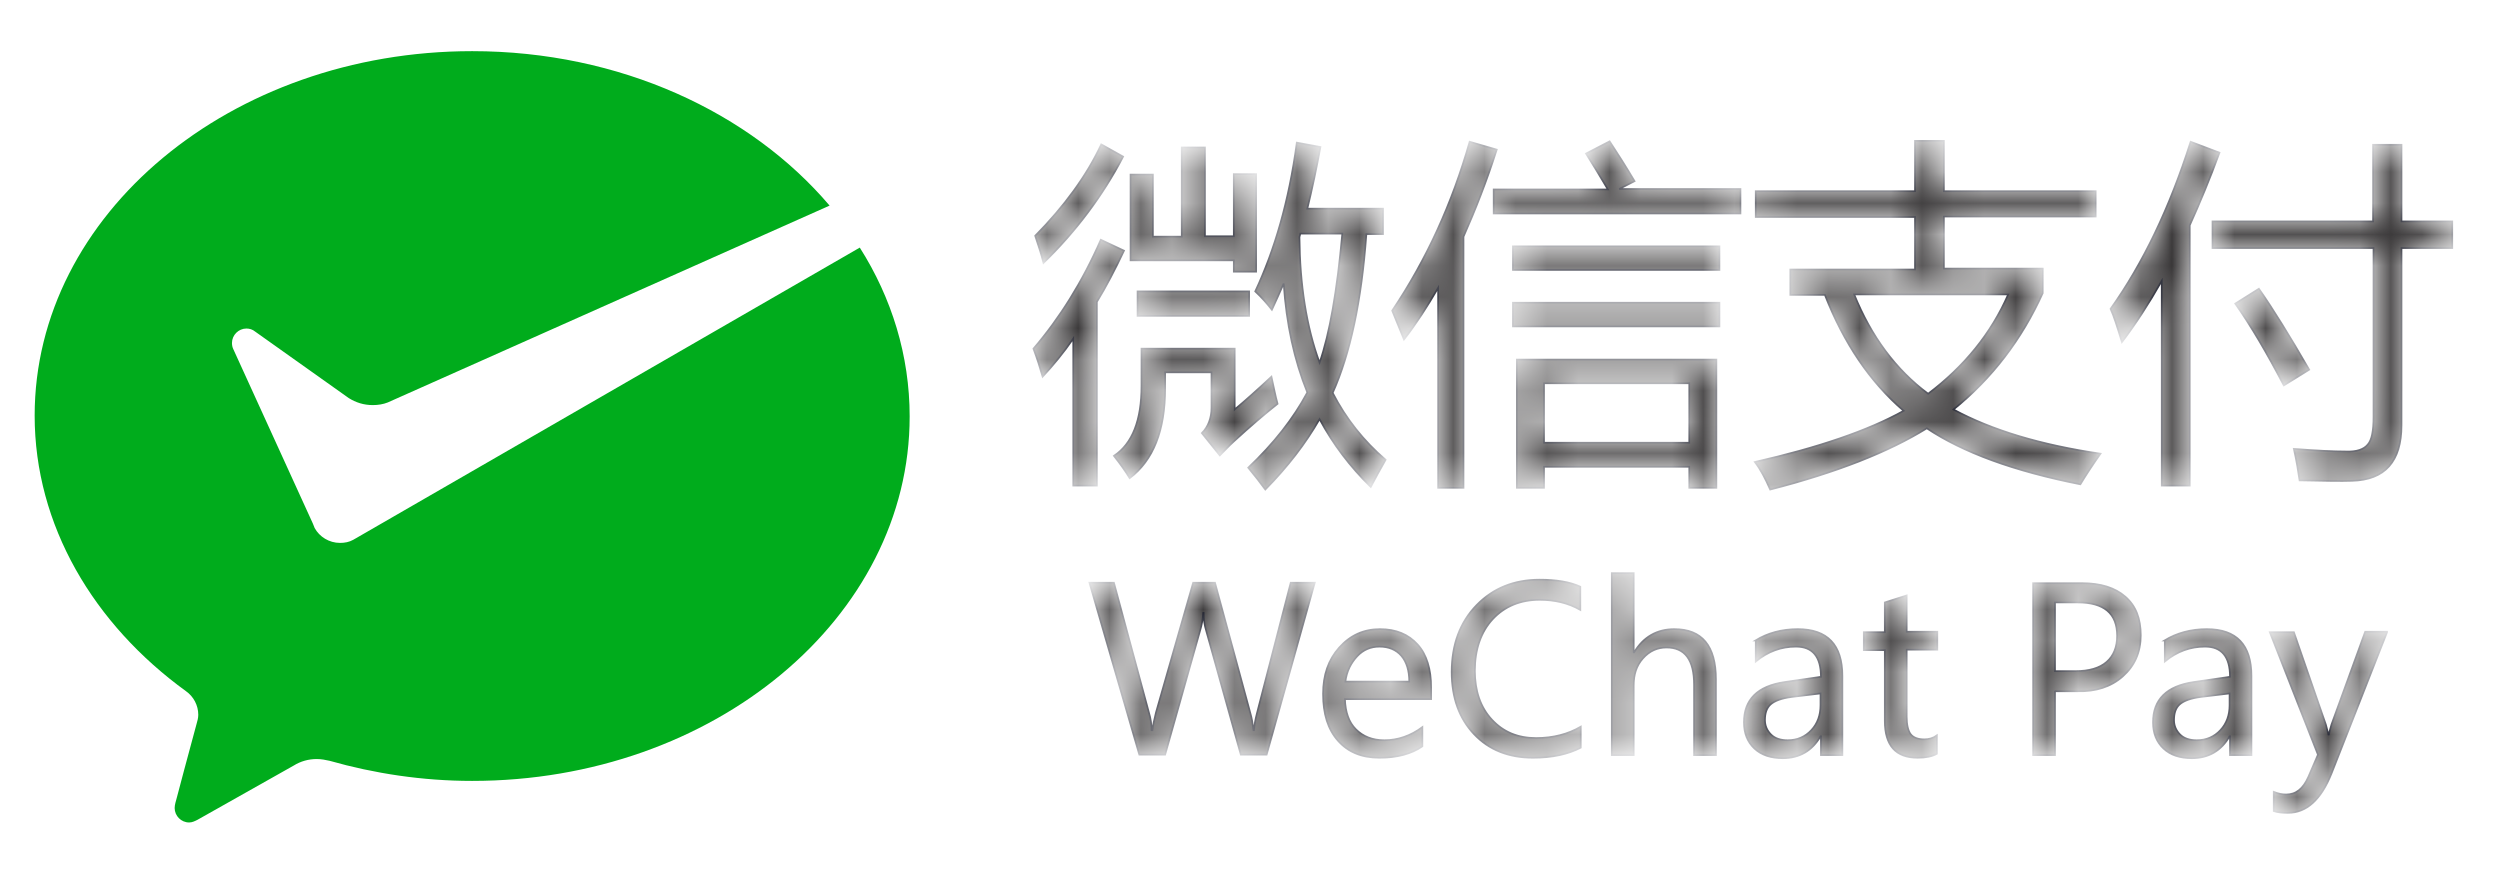
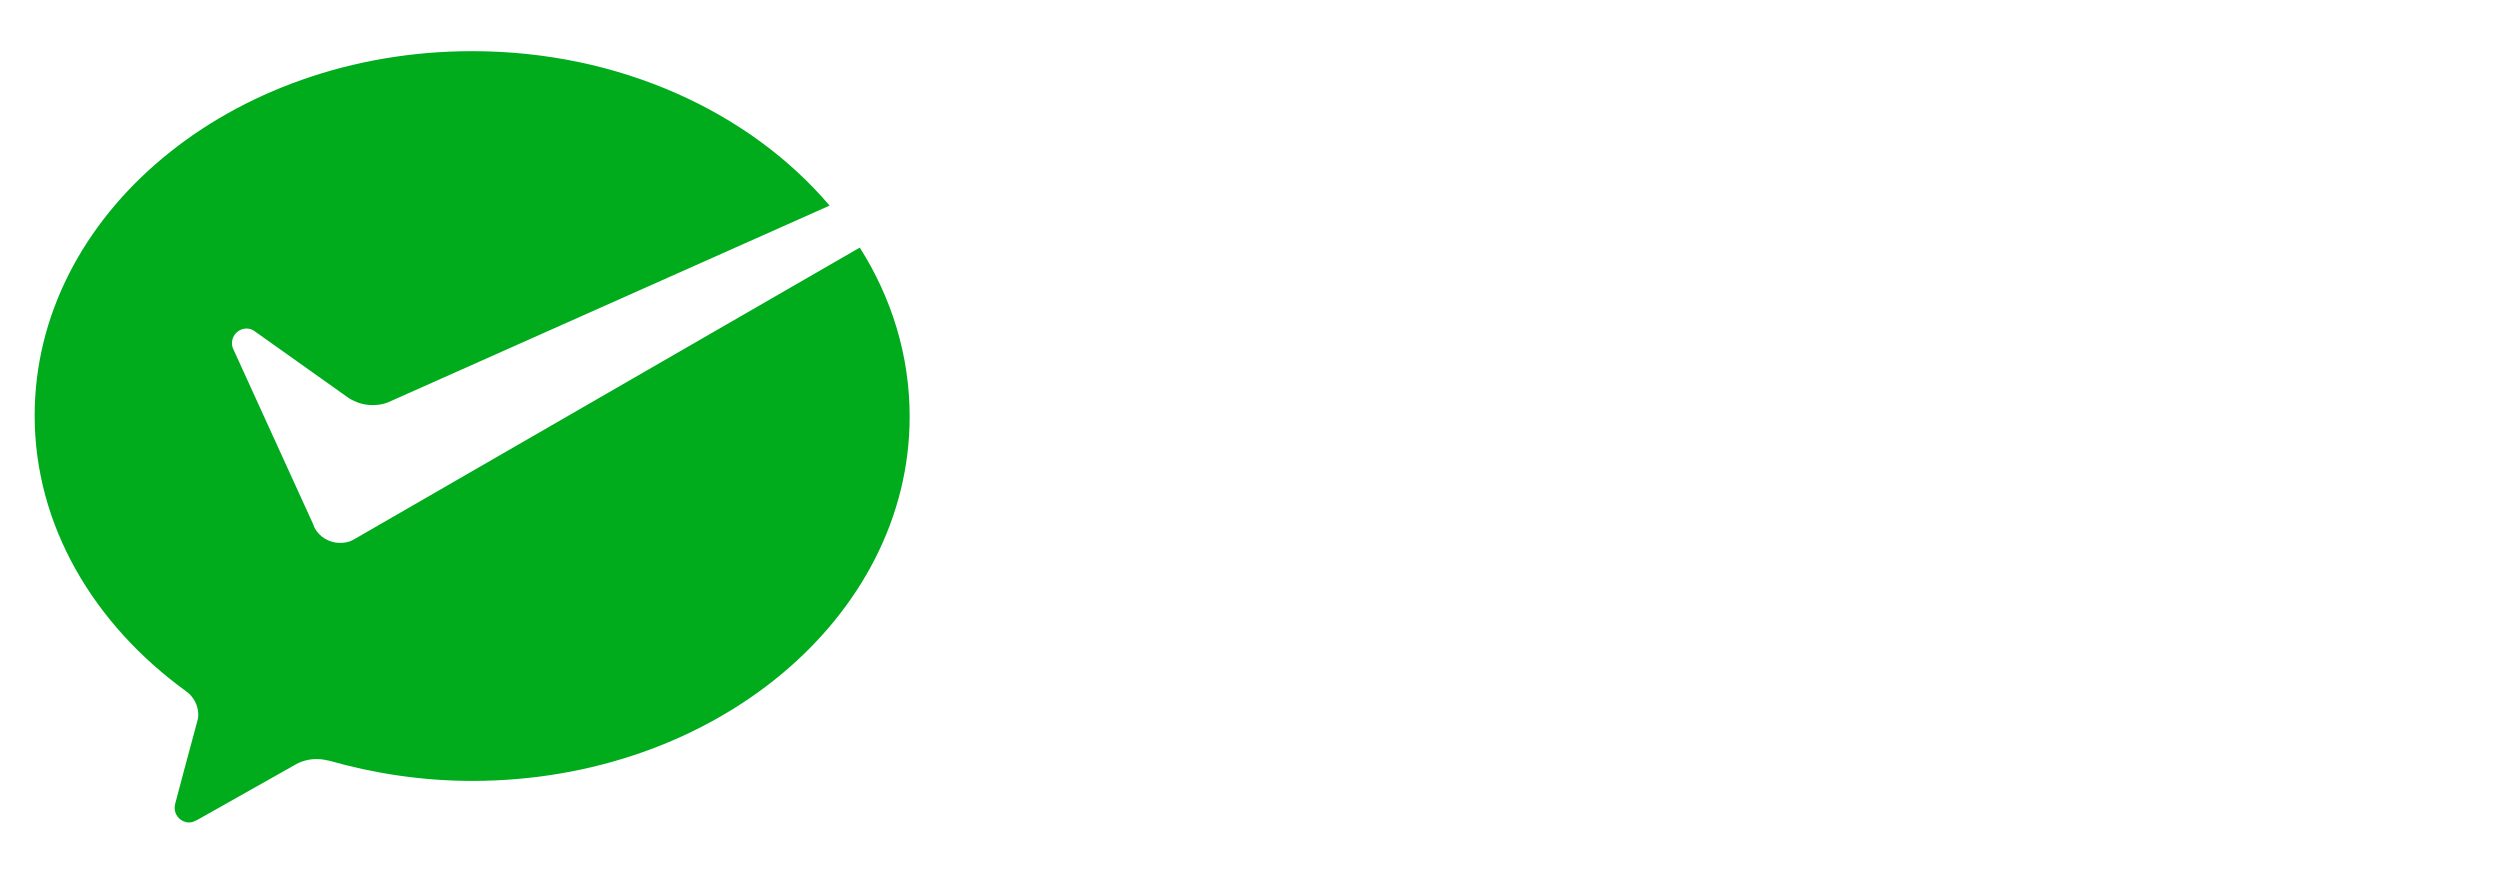
<svg xmlns="http://www.w3.org/2000/svg" width="80" height="28" viewBox="0 0 80 28" fill="none">
  <g id="Component 49">
    <g id="Vector">
      <mask id="path-1-inside-1_3343_70534" fill="white">
-         <path d="M33.07 11.158C33.91 10.178 34.638 9.016 35.226 7.672L35.968 8.022C35.688 8.61 35.408 9.156 35.1 9.66V15.54H34.344V10.836C34.036 11.284 33.7 11.69 33.364 12.054C33.28 11.76 33.182 11.452 33.07 11.158ZM33.126 7.546C34.064 6.594 34.778 5.614 35.24 4.62L35.94 5.012C35.282 6.272 34.428 7.406 33.392 8.414C33.322 8.134 33.224 7.84 33.126 7.546ZM38.768 11.914H37.284V12.432C37.284 13.776 36.906 14.728 36.15 15.302C36.024 15.092 35.856 14.854 35.646 14.588C36.234 14.196 36.528 13.454 36.528 12.348V11.158H39.51V13.104C39.86 12.81 40.252 12.46 40.686 12.054C40.756 12.376 40.812 12.67 40.882 12.922C40.476 13.244 40 13.65 39.482 14.126C39.314 14.28 39.174 14.434 39.034 14.574L38.46 13.86C38.656 13.664 38.768 13.384 38.768 13.048V11.914ZM36.178 8.33V5.586H36.892V7.574H37.816V4.718H38.558V7.56H39.482V5.572H40.196V8.694H39.482V8.33H36.178ZM36.402 9.324H39.972V10.108H36.402V9.324ZM41.498 4.564L42.254 4.704C42.128 5.39 41.988 6.048 41.834 6.678H44.256V7.49H43.724C43.57 9.632 43.206 11.326 42.646 12.572C43.08 13.412 43.64 14.112 44.34 14.714C44.172 15.008 44.018 15.288 43.864 15.582C43.206 14.938 42.66 14.224 42.226 13.412C41.778 14.196 41.204 14.938 40.49 15.666C40.336 15.456 40.154 15.218 39.944 14.966C40.756 14.196 41.386 13.398 41.834 12.558C41.414 11.522 41.162 10.36 41.078 9.072C40.952 9.366 40.826 9.632 40.7 9.912C40.546 9.716 40.378 9.52 40.168 9.324C40.784 8.008 41.246 6.44 41.498 4.564ZM42.954 7.476H41.61L41.582 7.588C41.596 9.114 41.806 10.458 42.226 11.606C42.548 10.682 42.786 9.31 42.954 7.476ZM44.55 9.94C45.642 8.316 46.468 6.51 47.028 4.536L47.896 4.788C47.574 5.796 47.21 6.72 46.832 7.574V15.61H46.02V9.212C45.67 9.814 45.32 10.36 44.928 10.864L44.55 9.94ZM47.798 6.062H51.452C51.228 5.684 50.99 5.292 50.752 4.914L51.508 4.522C51.774 4.928 52.04 5.348 52.306 5.796L51.816 6.048H55.694V6.832H47.798V6.062ZM48.414 7.882H55.022V8.638H48.414V7.882ZM48.414 9.688H55.022V10.444H48.414V9.688ZM48.54 11.508H54.924V15.61H54.056V14.938H49.408V15.61H48.54V11.508ZM54.056 12.264H49.408V14.168H54.056V12.264ZM56.184 6.118H61.28V4.508H62.204V6.118H67.062V6.93H62.204V8.596H65.368V9.38C64.696 10.864 63.744 12.11 62.512 13.104C63.73 13.762 65.298 14.238 67.216 14.518C66.95 14.896 66.74 15.218 66.572 15.498C64.444 15.078 62.806 14.476 61.658 13.706C60.44 14.462 58.774 15.12 56.646 15.666C56.492 15.316 56.338 15.022 56.156 14.784C58.186 14.322 59.782 13.776 60.916 13.146C59.838 12.222 58.998 10.976 58.396 9.436H57.29V8.624H61.28V6.944H56.184V6.118ZM64.262 9.422H59.334C59.88 10.766 60.664 11.83 61.7 12.6C62.862 11.718 63.716 10.668 64.262 9.422ZM67.538 9.884C68.574 8.428 69.428 6.65 70.1 4.536L71.024 4.886C70.716 5.726 70.394 6.496 70.072 7.21V15.54H69.176V8.988C68.756 9.73 68.336 10.374 67.902 10.948C67.748 10.444 67.636 10.094 67.538 9.884ZM70.8 7.084H75.938V4.634H76.848V7.084H78.472V7.938H76.848V13.608C76.848 14.77 76.316 15.358 75.266 15.386C74.916 15.4 74.356 15.386 73.586 15.372C73.544 15.078 73.488 14.742 73.404 14.364C74.118 14.42 74.678 14.448 75.07 14.448C75.42 14.462 75.644 14.378 75.77 14.224C75.896 14.084 75.952 13.79 75.952 13.342V7.938H70.8V7.084ZM71.528 9.716L72.284 9.24C72.746 9.898 73.278 10.766 73.894 11.83L73.082 12.334C72.55 11.312 72.032 10.43 71.528 9.716ZM42.072 18.648L40.532 24.15H39.706L38.6 20.188C38.544 20.006 38.516 19.824 38.516 19.614H38.502C38.488 19.81 38.46 19.992 38.404 20.174L37.284 24.15H36.458L34.862 18.648H35.646L36.766 22.806C36.822 22.988 36.85 23.184 36.85 23.366H36.878C36.892 23.226 36.934 23.03 36.99 22.806L38.18 18.648H38.88L40.014 22.834C40.056 22.974 40.084 23.142 40.112 23.366H40.126C40.14 23.212 40.168 23.03 40.224 22.82L41.302 18.648H42.072ZM45.796 22.372H43.038C43.052 22.792 43.164 23.114 43.388 23.338C43.612 23.562 43.906 23.688 44.298 23.688C44.732 23.688 45.138 23.548 45.516 23.268V23.884C45.166 24.122 44.718 24.248 44.144 24.248C43.57 24.248 43.136 24.066 42.814 23.702C42.492 23.338 42.338 22.848 42.338 22.204C42.338 21.602 42.506 21.112 42.856 20.72C43.206 20.328 43.64 20.132 44.158 20.132C44.676 20.132 45.068 20.3 45.362 20.622C45.656 20.944 45.796 21.42 45.796 22.008V22.372ZM45.096 21.812C45.096 21.462 45.012 21.182 44.844 20.986C44.676 20.79 44.438 20.692 44.144 20.692C43.864 20.692 43.626 20.79 43.43 21C43.234 21.21 43.094 21.476 43.052 21.812H45.096ZM50.584 23.926C50.178 24.136 49.674 24.248 49.058 24.248C48.274 24.248 47.644 23.996 47.168 23.492C46.692 22.988 46.454 22.33 46.454 21.504C46.454 20.622 46.72 19.908 47.252 19.362C47.784 18.816 48.456 18.55 49.268 18.55C49.8 18.55 50.234 18.62 50.57 18.774V19.516C50.178 19.292 49.744 19.194 49.268 19.194C48.652 19.194 48.148 19.404 47.77 19.81C47.392 20.216 47.196 20.776 47.196 21.462C47.196 22.12 47.378 22.638 47.742 23.03C48.106 23.422 48.568 23.618 49.156 23.618C49.702 23.618 50.178 23.492 50.584 23.254V23.926ZM54.91 24.164H54.21V21.91C54.21 21.112 53.916 20.72 53.328 20.72C53.034 20.72 52.782 20.832 52.572 21.07C52.362 21.308 52.278 21.588 52.278 21.938V24.164H51.578V18.34H52.278V20.874H52.292C52.586 20.384 53.02 20.132 53.58 20.132C54.462 20.132 54.91 20.664 54.91 21.742V24.164ZM56.17 20.496C56.562 20.258 57.01 20.132 57.528 20.132C58.48 20.132 58.956 20.636 58.956 21.63V24.164H58.27V23.562H58.256C57.99 24.024 57.584 24.262 57.052 24.262C56.674 24.262 56.366 24.164 56.142 23.954C55.918 23.744 55.806 23.464 55.806 23.114C55.806 22.386 56.24 21.952 57.108 21.826L58.27 21.658C58.27 21.014 58.004 20.692 57.472 20.692C56.996 20.692 56.576 20.846 56.184 21.168V20.496H56.17ZM57.332 22.302C57.01 22.344 56.786 22.428 56.66 22.54C56.534 22.652 56.478 22.82 56.478 23.044C56.478 23.226 56.548 23.38 56.674 23.506C56.8 23.632 56.982 23.688 57.206 23.688C57.514 23.688 57.766 23.576 57.962 23.366C58.158 23.156 58.256 22.89 58.256 22.568V22.19L57.332 22.302ZM61.98 24.122C61.826 24.206 61.63 24.248 61.364 24.248C60.664 24.248 60.314 23.856 60.314 23.072V20.804H59.642V20.23H60.314V19.278L61.014 19.054V20.216H61.994V20.79H61.014V22.932C61.014 23.184 61.056 23.38 61.14 23.492C61.224 23.604 61.378 23.66 61.574 23.66C61.728 23.66 61.868 23.618 61.98 23.534V24.122ZM65.76 22.106V24.164H65.06V18.662H66.628C67.216 18.662 67.678 18.802 68.014 19.096C68.35 19.39 68.504 19.796 68.504 20.328C68.504 20.874 68.308 21.308 67.93 21.644C67.552 21.98 67.062 22.134 66.488 22.12H65.76V22.106ZM65.76 19.278V21.476H66.418C66.852 21.476 67.188 21.378 67.412 21.182C67.636 20.986 67.748 20.706 67.748 20.342C67.748 19.628 67.328 19.278 66.488 19.278H65.76ZM69.26 20.496C69.652 20.258 70.1 20.132 70.618 20.132C71.57 20.132 72.046 20.636 72.046 21.63V24.164H71.36V23.562H71.346C71.08 24.024 70.674 24.262 70.142 24.262C69.764 24.262 69.456 24.164 69.232 23.954C69.008 23.744 68.896 23.464 68.896 23.114C68.896 22.386 69.33 21.952 70.198 21.826L71.36 21.658C71.36 21.014 71.094 20.692 70.562 20.692C70.086 20.692 69.666 20.846 69.274 21.168V20.496H69.26ZM70.422 22.302C70.1 22.344 69.876 22.428 69.75 22.54C69.624 22.652 69.568 22.82 69.568 23.044C69.568 23.226 69.638 23.38 69.764 23.506C69.89 23.632 70.072 23.688 70.296 23.688C70.604 23.688 70.856 23.576 71.052 23.366C71.248 23.156 71.346 22.89 71.346 22.568V22.19L70.422 22.302ZM76.386 20.23L74.608 24.752C74.272 25.592 73.81 26.012 73.208 26.012C73.04 26.012 72.886 25.998 72.76 25.956V25.34C72.9 25.396 73.026 25.424 73.152 25.424C73.474 25.424 73.698 25.242 73.866 24.864L74.174 24.15L72.634 20.23H73.404L74.426 23.184L74.51 23.506H74.524C74.538 23.436 74.566 23.324 74.608 23.184L75.686 20.216H76.386V20.23Z" />
-       </mask>
-       <path d="M33.07 11.158C33.91 10.178 34.638 9.016 35.226 7.672L35.968 8.022C35.688 8.61 35.408 9.156 35.1 9.66V15.54H34.344V10.836C34.036 11.284 33.7 11.69 33.364 12.054C33.28 11.76 33.182 11.452 33.07 11.158ZM33.126 7.546C34.064 6.594 34.778 5.614 35.24 4.62L35.94 5.012C35.282 6.272 34.428 7.406 33.392 8.414C33.322 8.134 33.224 7.84 33.126 7.546ZM38.768 11.914H37.284V12.432C37.284 13.776 36.906 14.728 36.15 15.302C36.024 15.092 35.856 14.854 35.646 14.588C36.234 14.196 36.528 13.454 36.528 12.348V11.158H39.51V13.104C39.86 12.81 40.252 12.46 40.686 12.054C40.756 12.376 40.812 12.67 40.882 12.922C40.476 13.244 40 13.65 39.482 14.126C39.314 14.28 39.174 14.434 39.034 14.574L38.46 13.86C38.656 13.664 38.768 13.384 38.768 13.048V11.914ZM36.178 8.33V5.586H36.892V7.574H37.816V4.718H38.558V7.56H39.482V5.572H40.196V8.694H39.482V8.33H36.178ZM36.402 9.324H39.972V10.108H36.402V9.324ZM41.498 4.564L42.254 4.704C42.128 5.39 41.988 6.048 41.834 6.678H44.256V7.49H43.724C43.57 9.632 43.206 11.326 42.646 12.572C43.08 13.412 43.64 14.112 44.34 14.714C44.172 15.008 44.018 15.288 43.864 15.582C43.206 14.938 42.66 14.224 42.226 13.412C41.778 14.196 41.204 14.938 40.49 15.666C40.336 15.456 40.154 15.218 39.944 14.966C40.756 14.196 41.386 13.398 41.834 12.558C41.414 11.522 41.162 10.36 41.078 9.072C40.952 9.366 40.826 9.632 40.7 9.912C40.546 9.716 40.378 9.52 40.168 9.324C40.784 8.008 41.246 6.44 41.498 4.564ZM42.954 7.476H41.61L41.582 7.588C41.596 9.114 41.806 10.458 42.226 11.606C42.548 10.682 42.786 9.31 42.954 7.476ZM44.55 9.94C45.642 8.316 46.468 6.51 47.028 4.536L47.896 4.788C47.574 5.796 47.21 6.72 46.832 7.574V15.61H46.02V9.212C45.67 9.814 45.32 10.36 44.928 10.864L44.55 9.94ZM47.798 6.062H51.452C51.228 5.684 50.99 5.292 50.752 4.914L51.508 4.522C51.774 4.928 52.04 5.348 52.306 5.796L51.816 6.048H55.694V6.832H47.798V6.062ZM48.414 7.882H55.022V8.638H48.414V7.882ZM48.414 9.688H55.022V10.444H48.414V9.688ZM48.54 11.508H54.924V15.61H54.056V14.938H49.408V15.61H48.54V11.508ZM54.056 12.264H49.408V14.168H54.056V12.264ZM56.184 6.118H61.28V4.508H62.204V6.118H67.062V6.93H62.204V8.596H65.368V9.38C64.696 10.864 63.744 12.11 62.512 13.104C63.73 13.762 65.298 14.238 67.216 14.518C66.95 14.896 66.74 15.218 66.572 15.498C64.444 15.078 62.806 14.476 61.658 13.706C60.44 14.462 58.774 15.12 56.646 15.666C56.492 15.316 56.338 15.022 56.156 14.784C58.186 14.322 59.782 13.776 60.916 13.146C59.838 12.222 58.998 10.976 58.396 9.436H57.29V8.624H61.28V6.944H56.184V6.118ZM64.262 9.422H59.334C59.88 10.766 60.664 11.83 61.7 12.6C62.862 11.718 63.716 10.668 64.262 9.422ZM67.538 9.884C68.574 8.428 69.428 6.65 70.1 4.536L71.024 4.886C70.716 5.726 70.394 6.496 70.072 7.21V15.54H69.176V8.988C68.756 9.73 68.336 10.374 67.902 10.948C67.748 10.444 67.636 10.094 67.538 9.884ZM70.8 7.084H75.938V4.634H76.848V7.084H78.472V7.938H76.848V13.608C76.848 14.77 76.316 15.358 75.266 15.386C74.916 15.4 74.356 15.386 73.586 15.372C73.544 15.078 73.488 14.742 73.404 14.364C74.118 14.42 74.678 14.448 75.07 14.448C75.42 14.462 75.644 14.378 75.77 14.224C75.896 14.084 75.952 13.79 75.952 13.342V7.938H70.8V7.084ZM71.528 9.716L72.284 9.24C72.746 9.898 73.278 10.766 73.894 11.83L73.082 12.334C72.55 11.312 72.032 10.43 71.528 9.716ZM42.072 18.648L40.532 24.15H39.706L38.6 20.188C38.544 20.006 38.516 19.824 38.516 19.614H38.502C38.488 19.81 38.46 19.992 38.404 20.174L37.284 24.15H36.458L34.862 18.648H35.646L36.766 22.806C36.822 22.988 36.85 23.184 36.85 23.366H36.878C36.892 23.226 36.934 23.03 36.99 22.806L38.18 18.648H38.88L40.014 22.834C40.056 22.974 40.084 23.142 40.112 23.366H40.126C40.14 23.212 40.168 23.03 40.224 22.82L41.302 18.648H42.072ZM45.796 22.372H43.038C43.052 22.792 43.164 23.114 43.388 23.338C43.612 23.562 43.906 23.688 44.298 23.688C44.732 23.688 45.138 23.548 45.516 23.268V23.884C45.166 24.122 44.718 24.248 44.144 24.248C43.57 24.248 43.136 24.066 42.814 23.702C42.492 23.338 42.338 22.848 42.338 22.204C42.338 21.602 42.506 21.112 42.856 20.72C43.206 20.328 43.64 20.132 44.158 20.132C44.676 20.132 45.068 20.3 45.362 20.622C45.656 20.944 45.796 21.42 45.796 22.008V22.372ZM45.096 21.812C45.096 21.462 45.012 21.182 44.844 20.986C44.676 20.79 44.438 20.692 44.144 20.692C43.864 20.692 43.626 20.79 43.43 21C43.234 21.21 43.094 21.476 43.052 21.812H45.096ZM50.584 23.926C50.178 24.136 49.674 24.248 49.058 24.248C48.274 24.248 47.644 23.996 47.168 23.492C46.692 22.988 46.454 22.33 46.454 21.504C46.454 20.622 46.72 19.908 47.252 19.362C47.784 18.816 48.456 18.55 49.268 18.55C49.8 18.55 50.234 18.62 50.57 18.774V19.516C50.178 19.292 49.744 19.194 49.268 19.194C48.652 19.194 48.148 19.404 47.77 19.81C47.392 20.216 47.196 20.776 47.196 21.462C47.196 22.12 47.378 22.638 47.742 23.03C48.106 23.422 48.568 23.618 49.156 23.618C49.702 23.618 50.178 23.492 50.584 23.254V23.926ZM54.91 24.164H54.21V21.91C54.21 21.112 53.916 20.72 53.328 20.72C53.034 20.72 52.782 20.832 52.572 21.07C52.362 21.308 52.278 21.588 52.278 21.938V24.164H51.578V18.34H52.278V20.874H52.292C52.586 20.384 53.02 20.132 53.58 20.132C54.462 20.132 54.91 20.664 54.91 21.742V24.164ZM56.17 20.496C56.562 20.258 57.01 20.132 57.528 20.132C58.48 20.132 58.956 20.636 58.956 21.63V24.164H58.27V23.562H58.256C57.99 24.024 57.584 24.262 57.052 24.262C56.674 24.262 56.366 24.164 56.142 23.954C55.918 23.744 55.806 23.464 55.806 23.114C55.806 22.386 56.24 21.952 57.108 21.826L58.27 21.658C58.27 21.014 58.004 20.692 57.472 20.692C56.996 20.692 56.576 20.846 56.184 21.168V20.496H56.17ZM57.332 22.302C57.01 22.344 56.786 22.428 56.66 22.54C56.534 22.652 56.478 22.82 56.478 23.044C56.478 23.226 56.548 23.38 56.674 23.506C56.8 23.632 56.982 23.688 57.206 23.688C57.514 23.688 57.766 23.576 57.962 23.366C58.158 23.156 58.256 22.89 58.256 22.568V22.19L57.332 22.302ZM61.98 24.122C61.826 24.206 61.63 24.248 61.364 24.248C60.664 24.248 60.314 23.856 60.314 23.072V20.804H59.642V20.23H60.314V19.278L61.014 19.054V20.216H61.994V20.79H61.014V22.932C61.014 23.184 61.056 23.38 61.14 23.492C61.224 23.604 61.378 23.66 61.574 23.66C61.728 23.66 61.868 23.618 61.98 23.534V24.122ZM65.76 22.106V24.164H65.06V18.662H66.628C67.216 18.662 67.678 18.802 68.014 19.096C68.35 19.39 68.504 19.796 68.504 20.328C68.504 20.874 68.308 21.308 67.93 21.644C67.552 21.98 67.062 22.134 66.488 22.12H65.76V22.106ZM65.76 19.278V21.476H66.418C66.852 21.476 67.188 21.378 67.412 21.182C67.636 20.986 67.748 20.706 67.748 20.342C67.748 19.628 67.328 19.278 66.488 19.278H65.76ZM69.26 20.496C69.652 20.258 70.1 20.132 70.618 20.132C71.57 20.132 72.046 20.636 72.046 21.63V24.164H71.36V23.562H71.346C71.08 24.024 70.674 24.262 70.142 24.262C69.764 24.262 69.456 24.164 69.232 23.954C69.008 23.744 68.896 23.464 68.896 23.114C68.896 22.386 69.33 21.952 70.198 21.826L71.36 21.658C71.36 21.014 71.094 20.692 70.562 20.692C70.086 20.692 69.666 20.846 69.274 21.168V20.496H69.26ZM70.422 22.302C70.1 22.344 69.876 22.428 69.75 22.54C69.624 22.652 69.568 22.82 69.568 23.044C69.568 23.226 69.638 23.38 69.764 23.506C69.89 23.632 70.072 23.688 70.296 23.688C70.604 23.688 70.856 23.576 71.052 23.366C71.248 23.156 71.346 22.89 71.346 22.568V22.19L70.422 22.302ZM76.386 20.23L74.608 24.752C74.272 25.592 73.81 26.012 73.208 26.012C73.04 26.012 72.886 25.998 72.76 25.956V25.34C72.9 25.396 73.026 25.424 73.152 25.424C73.474 25.424 73.698 25.242 73.866 24.864L74.174 24.15L72.634 20.23H73.404L74.426 23.184L74.51 23.506H74.524C74.538 23.436 74.566 23.324 74.608 23.184L75.686 20.216H76.386V20.23Z" fill="#393738" stroke="#131522" stroke-width="0.055" mask="url(#path-1-inside-1_3343_70534)" />
+         </mask>
    </g>
    <path id="Vector_2" d="M11.301 17.275C11.175 17.345 11.035 17.373 10.881 17.373C10.531 17.373 10.223 17.177 10.069 16.897L10.013 16.757L7.465 11.171C7.437 11.115 7.423 11.045 7.423 10.975C7.423 10.723 7.633 10.513 7.885 10.513C7.983 10.513 8.081 10.541 8.165 10.611L11.161 12.739C11.385 12.879 11.637 12.963 11.931 12.963C12.099 12.963 12.267 12.935 12.407 12.879L26.547 6.579C24.013 3.597 19.841 1.637 15.109 1.637C7.381 1.637 1.109 6.859 1.109 13.299C1.109 16.813 2.999 19.977 5.953 22.119C6.191 22.287 6.345 22.567 6.345 22.875C6.345 22.973 6.317 23.071 6.289 23.169C6.051 24.051 5.673 25.451 5.659 25.521C5.631 25.633 5.589 25.745 5.589 25.857C5.589 26.109 5.799 26.319 6.051 26.319C6.149 26.319 6.233 26.277 6.317 26.235L9.397 24.499C9.621 24.359 9.873 24.289 10.139 24.289C10.279 24.289 10.419 24.317 10.545 24.345C11.973 24.751 13.513 24.989 15.109 24.989C22.837 24.989 29.109 19.767 29.109 13.327C29.109 11.381 28.535 9.533 27.513 7.923L11.399 17.219L11.301 17.275Z" fill="#00AC1C" />
  </g>
</svg>